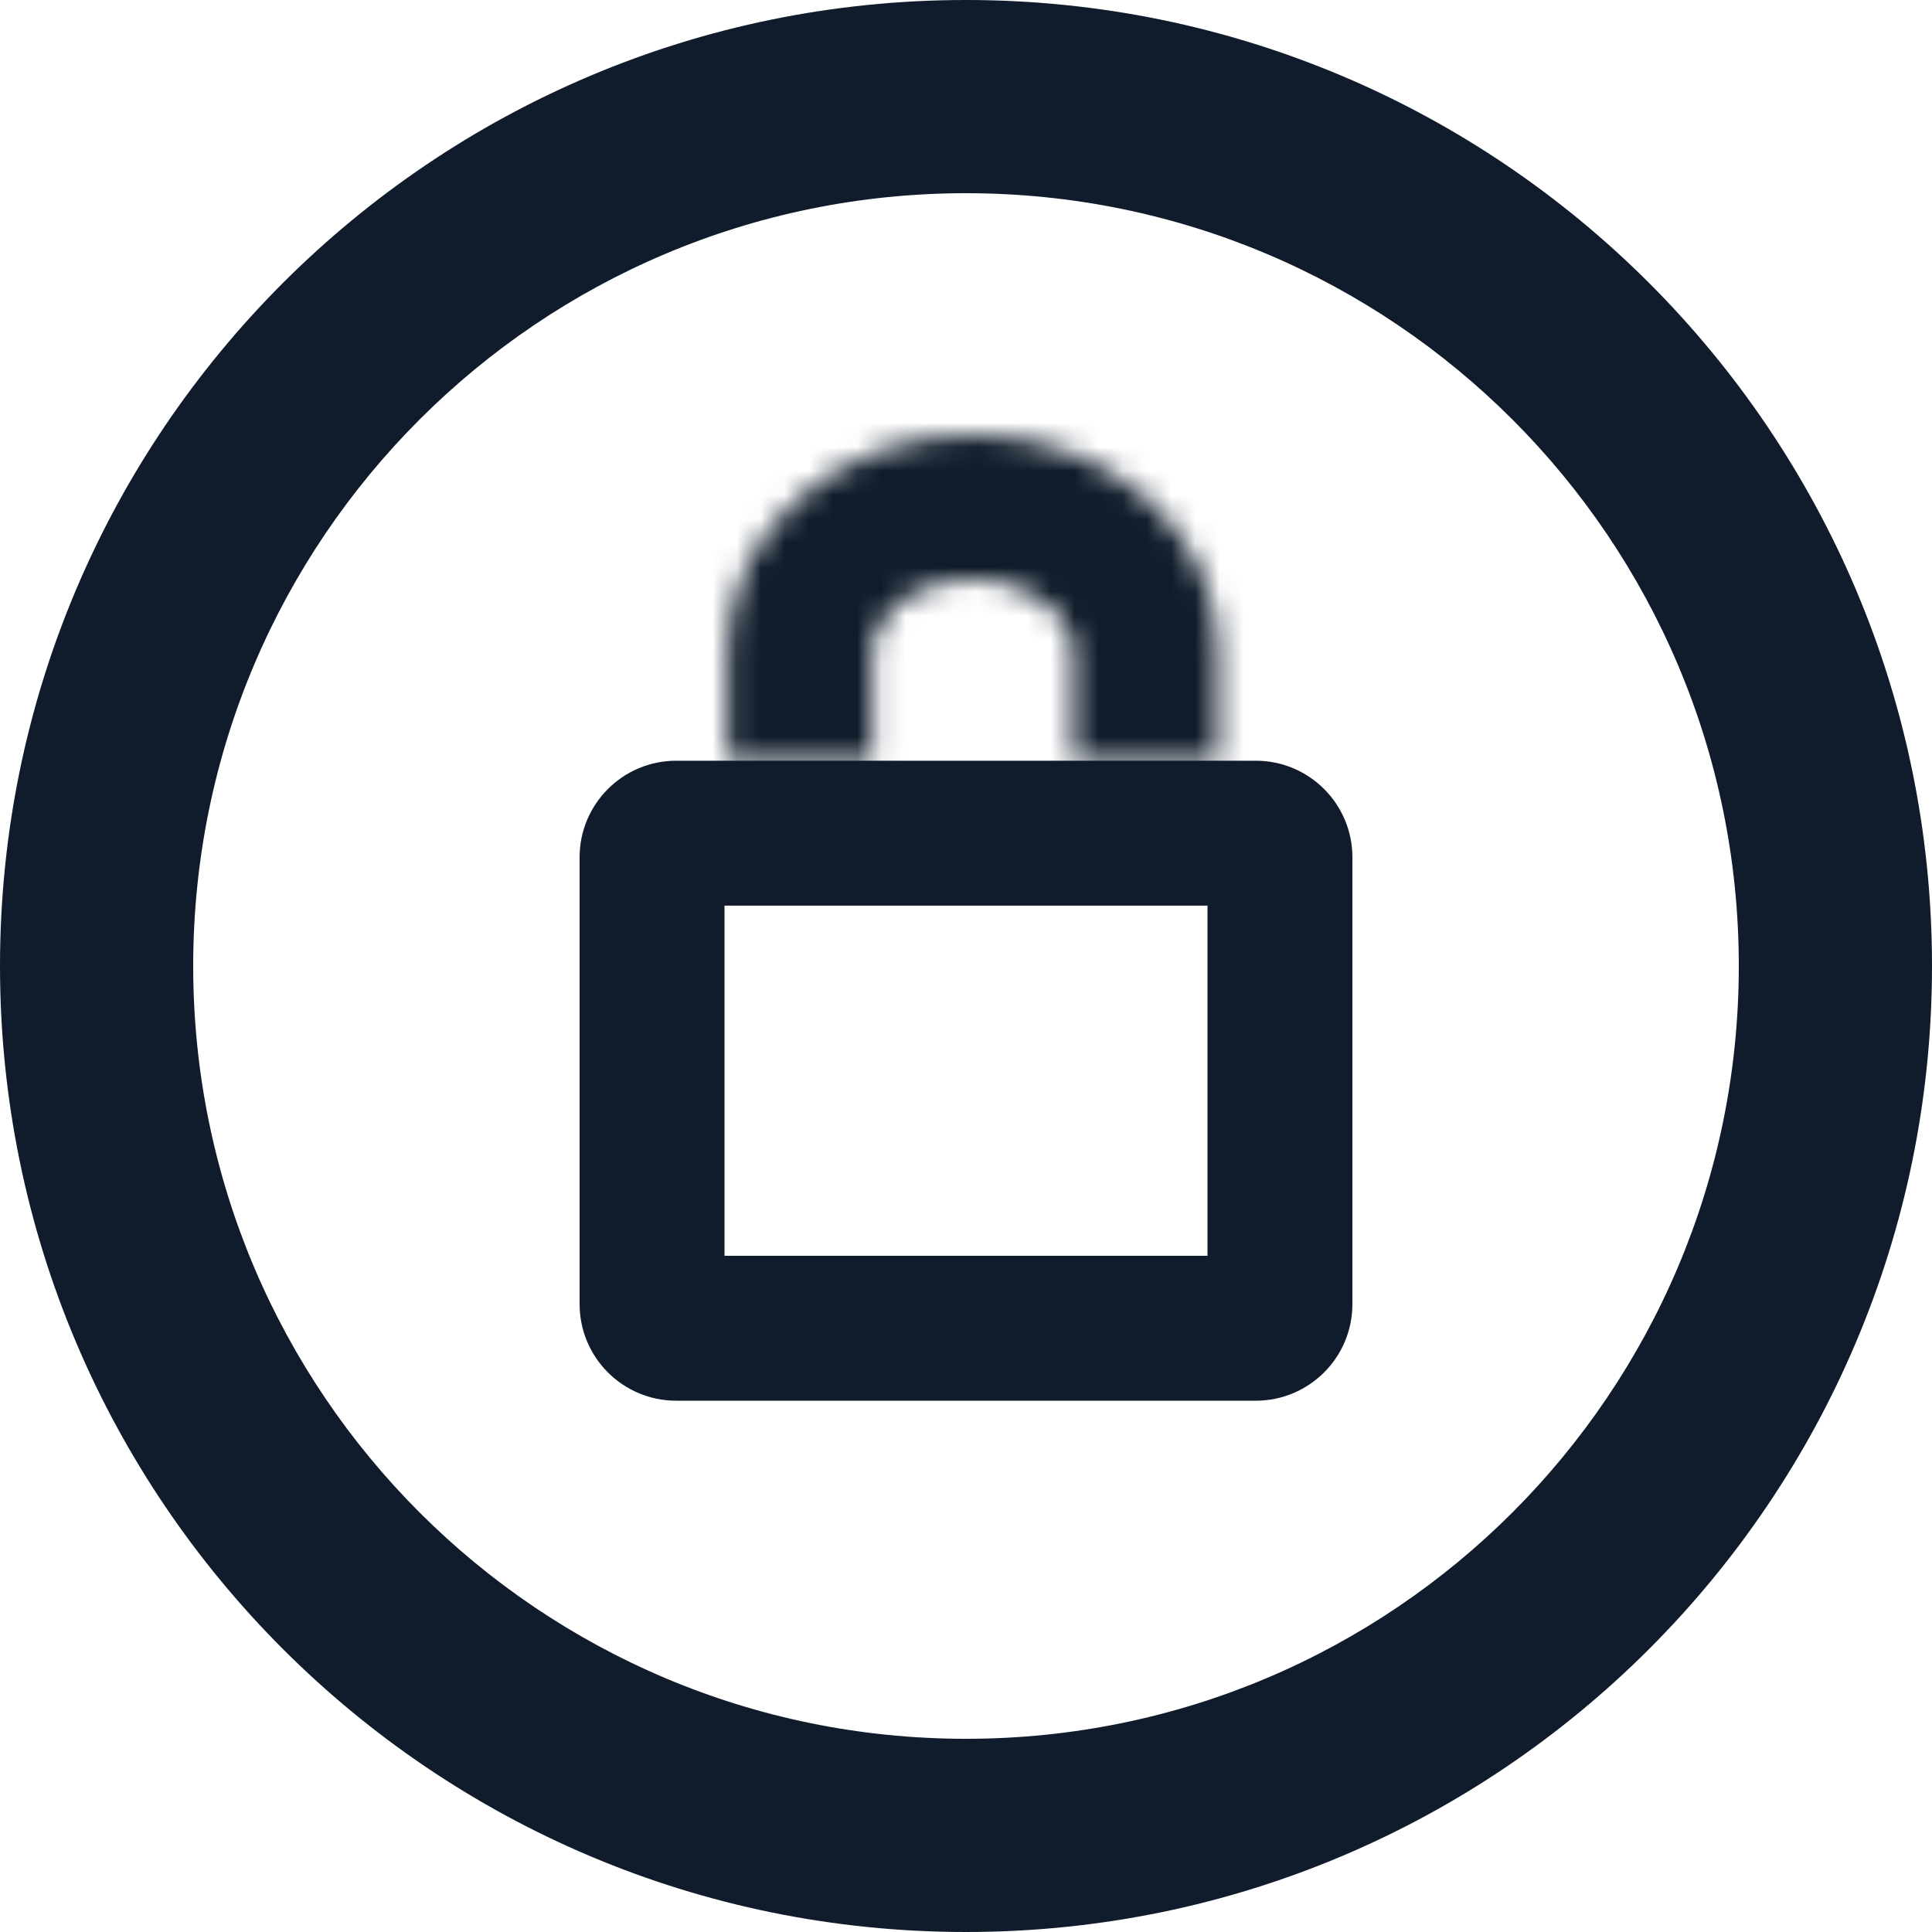
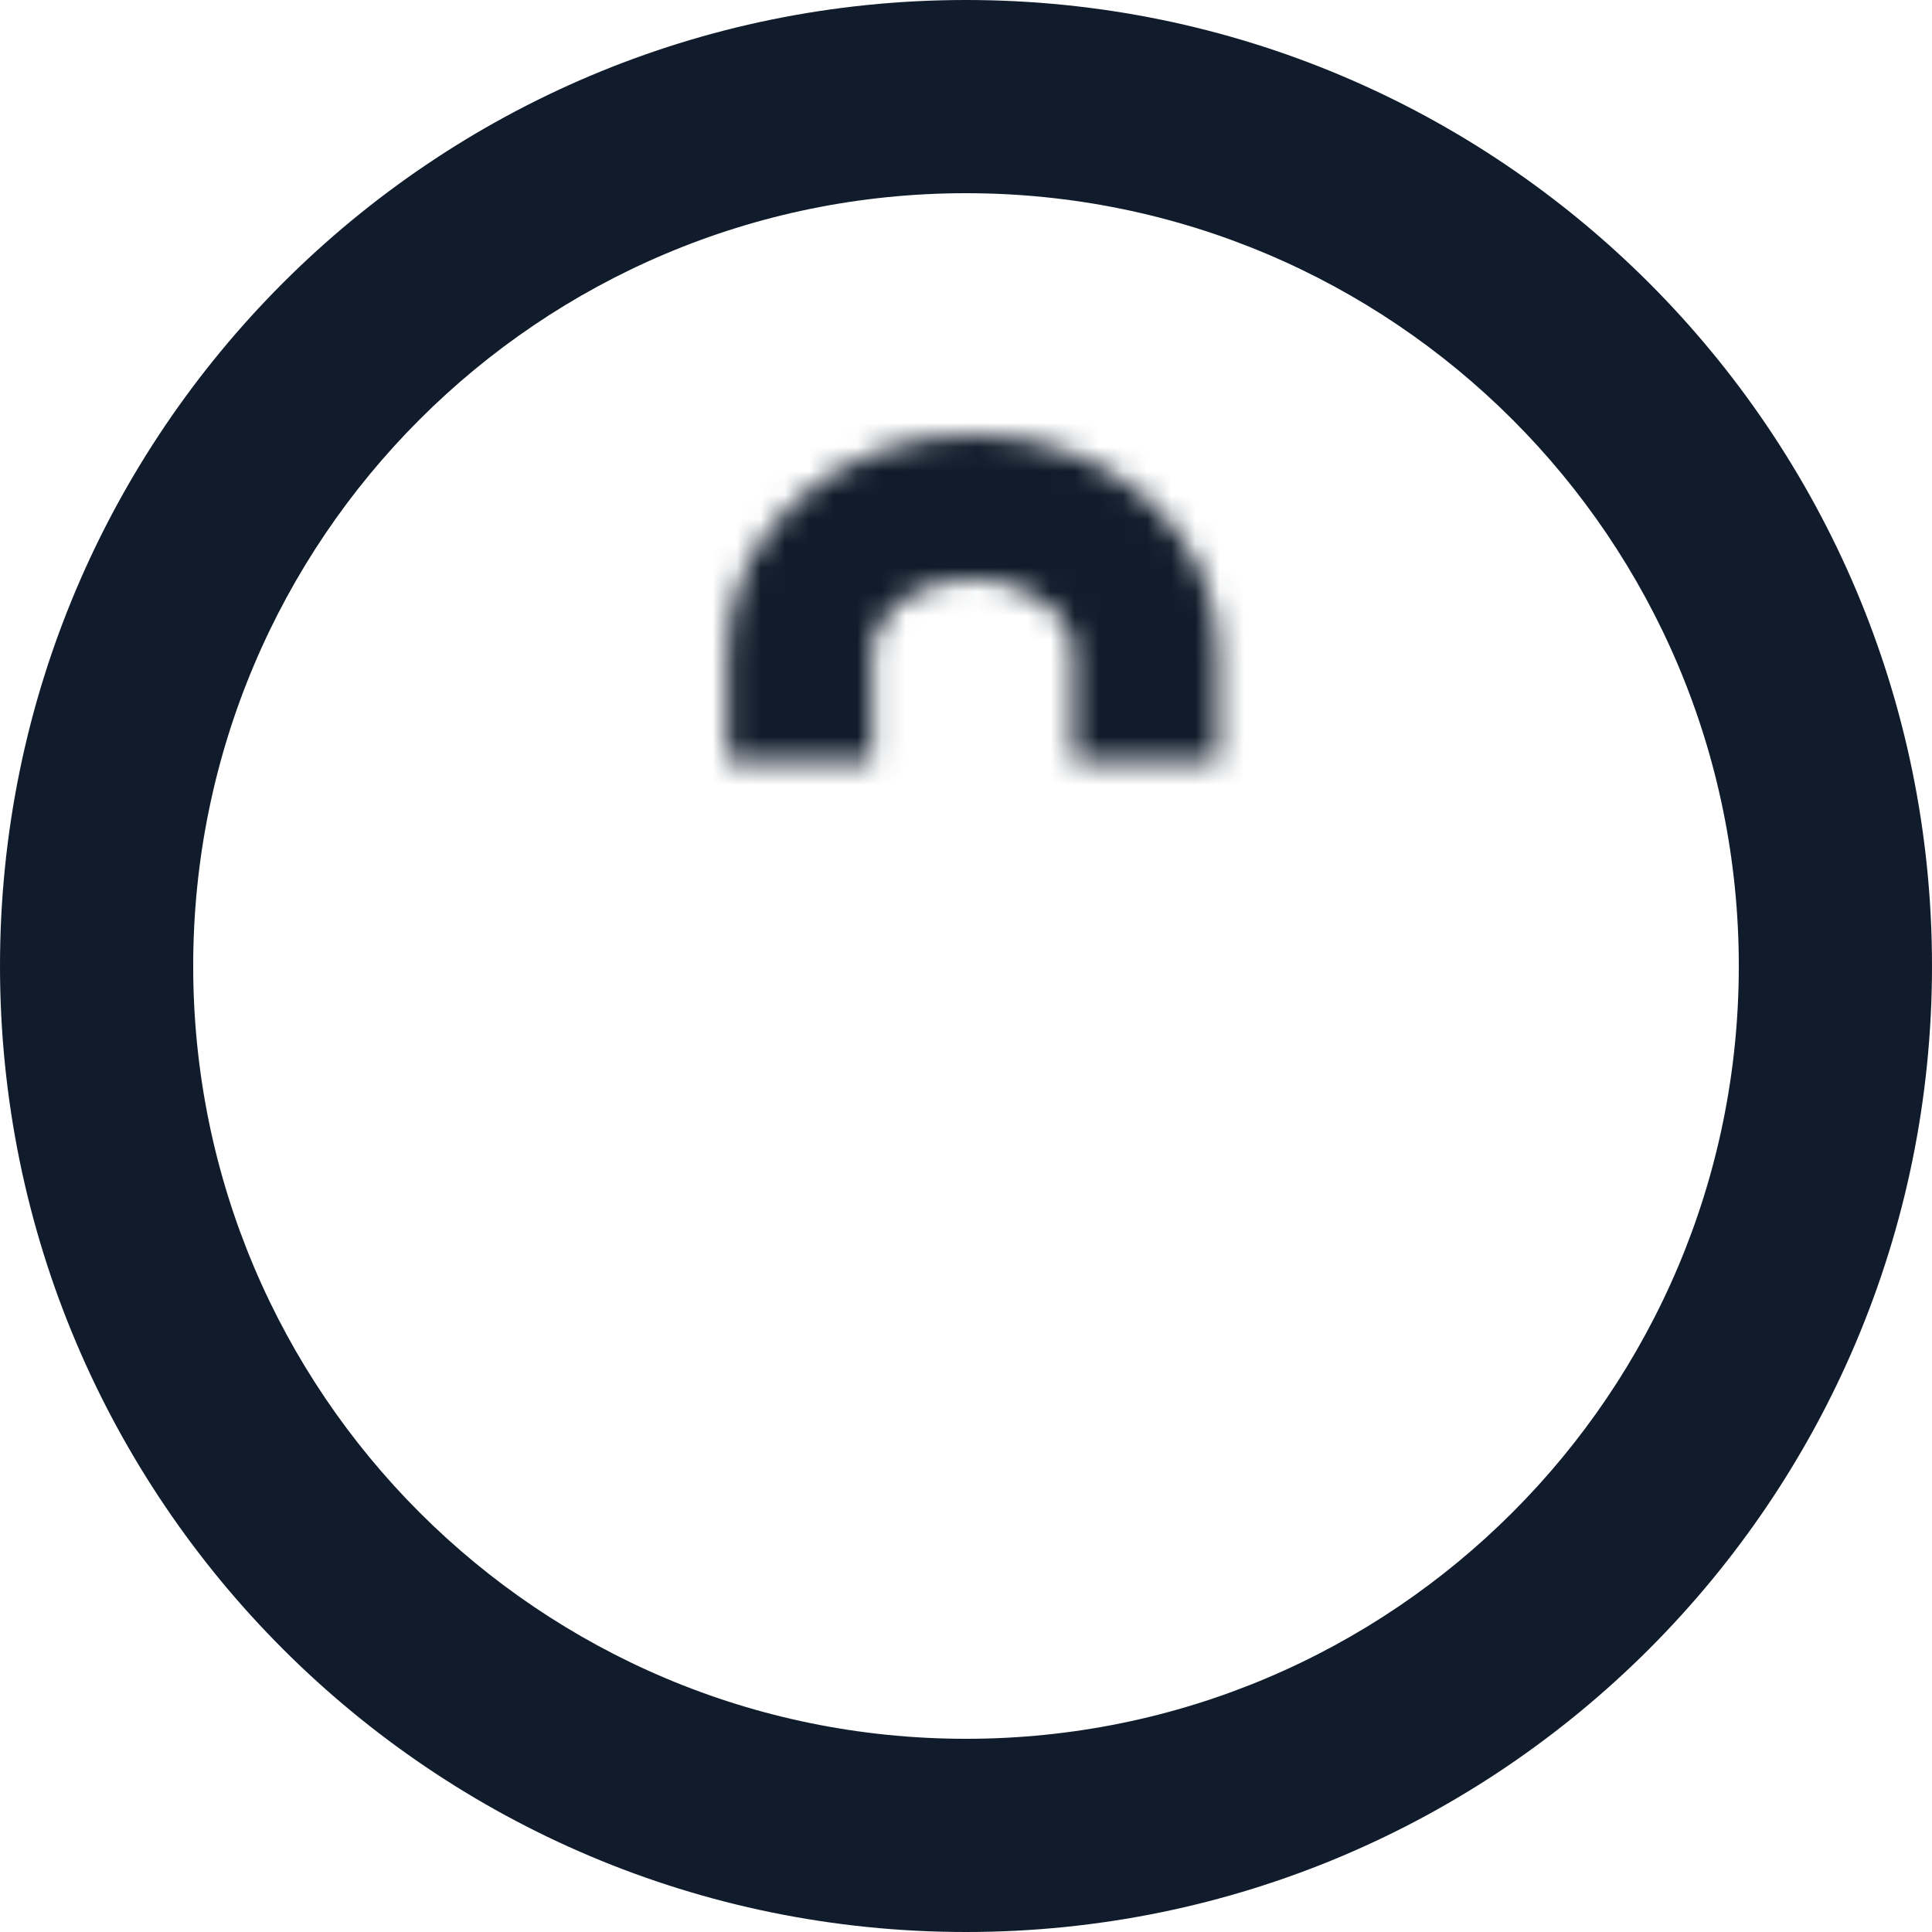
<svg xmlns="http://www.w3.org/2000/svg" width="80" height="80" viewBox="0 0 80 80" fill="none">
  <path fill-rule="evenodd" clip-rule="evenodd" d="M40 72C57.673 72 72 57.673 72 40C72 22.327 57.673 8 40 8C22.327 8 8 22.327 8 40C8 57.673 22.327 72 40 72ZM40 80C62.091 80 80 62.091 80 40C80 17.909 62.091 0 40 0C17.909 0 0 17.909 0 40C0 62.091 17.909 80 40 80Z" fill="#101C2B" />
  <mask id="path-2-inside-1_7327_6900" fill="white">
    <path fill-rule="evenodd" clip-rule="evenodd" d="M36.123 31.5V26.93L36.123 26.929C36.123 26.391 36.358 25.739 37.06 25.122C37.774 24.494 38.895 24 40.282 24C41.669 24 42.791 24.494 43.505 25.122C44.207 25.739 44.441 26.391 44.441 26.929L44.441 26.931V31.5H50.441L50.441 26.929C50.441 21.997 45.893 18 40.282 18C34.672 18 30.123 21.997 30.123 26.929L30.123 26.93V31.5H36.123Z" />
  </mask>
  <path d="M36.123 26.93L30.123 26.901L30.123 26.916V26.93H36.123ZM36.123 31.5V37.5H42.123V31.5H36.123ZM36.123 26.929L42.123 26.957L42.123 26.943V26.929H36.123ZM37.06 25.122L33.099 20.615L33.099 20.615L37.06 25.122ZM43.505 25.122L47.465 20.615V20.615L43.505 25.122ZM44.441 26.929L50.441 26.943L50.441 26.936V26.929H44.441ZM44.441 26.931L38.441 26.917L38.441 26.924V26.931H44.441ZM44.441 31.5H38.441V37.5H44.441V31.5ZM50.441 31.5V37.5H56.441L56.441 31.5L50.441 31.5ZM50.441 26.929L56.441 26.929V26.929H50.441ZM30.123 26.929L36.123 26.957L36.123 26.943V26.929H30.123ZM30.123 26.93L24.123 26.902L24.123 26.916V26.93H30.123ZM30.123 31.5H24.123V37.5H30.123V31.5ZM30.123 26.93V31.5H42.123V26.93H30.123ZM30.123 26.9L30.123 26.901L42.123 26.958L42.123 26.957L30.123 26.9ZM33.099 20.615C31.232 22.256 30.123 24.498 30.123 26.929H42.123C42.123 27.544 41.986 28.129 41.746 28.634C41.506 29.137 41.214 29.459 41.021 29.629L33.099 20.615ZM40.282 18C37.474 18 34.935 19.001 33.099 20.615L41.021 29.629C40.612 29.988 40.316 30 40.282 30V18ZM47.465 20.615C45.629 19.001 43.09 18 40.282 18V30C40.248 30 39.952 29.988 39.544 29.629L47.465 20.615ZM50.441 26.929C50.441 24.498 49.333 22.256 47.465 20.615L39.544 29.629C39.35 29.459 39.058 29.137 38.819 28.634C38.578 28.129 38.441 27.544 38.441 26.929H50.441ZM50.441 26.945L50.441 26.943L38.441 26.914L38.441 26.917L50.441 26.945ZM50.441 31.5V26.931H38.441V31.5H50.441ZM44.441 37.5H50.441V25.5H44.441V37.5ZM56.441 31.5L56.441 26.929L44.441 26.929L44.441 31.5L56.441 31.5ZM56.441 26.929C56.441 17.98 48.455 12 40.282 12V24C41.669 24 42.791 24.494 43.505 25.122C44.207 25.739 44.441 26.391 44.441 26.929H56.441ZM40.282 12C32.109 12 24.123 17.98 24.123 26.929H36.123C36.123 26.391 36.358 25.739 37.06 25.122C37.774 24.494 38.895 24 40.282 24V12ZM24.123 26.901L24.123 26.902L36.123 26.958L36.123 26.957L24.123 26.901ZM24.123 26.93V31.5H36.123V26.93H24.123ZM30.123 37.5H36.123V25.5H30.123V37.5Z" fill="#101C2B" mask="url(#path-2-inside-1_7327_6900)" />
-   <path fill-rule="evenodd" clip-rule="evenodd" d="M30 37.5V52H50V37.5H30ZM28 31.5C25.791 31.5 24 33.291 24 35.5V54C24 56.209 25.791 58 28 58H52C54.209 58 56 56.209 56 54V35.5C56 33.291 54.209 31.5 52 31.5H28Z" fill="#101C2B" />
</svg>